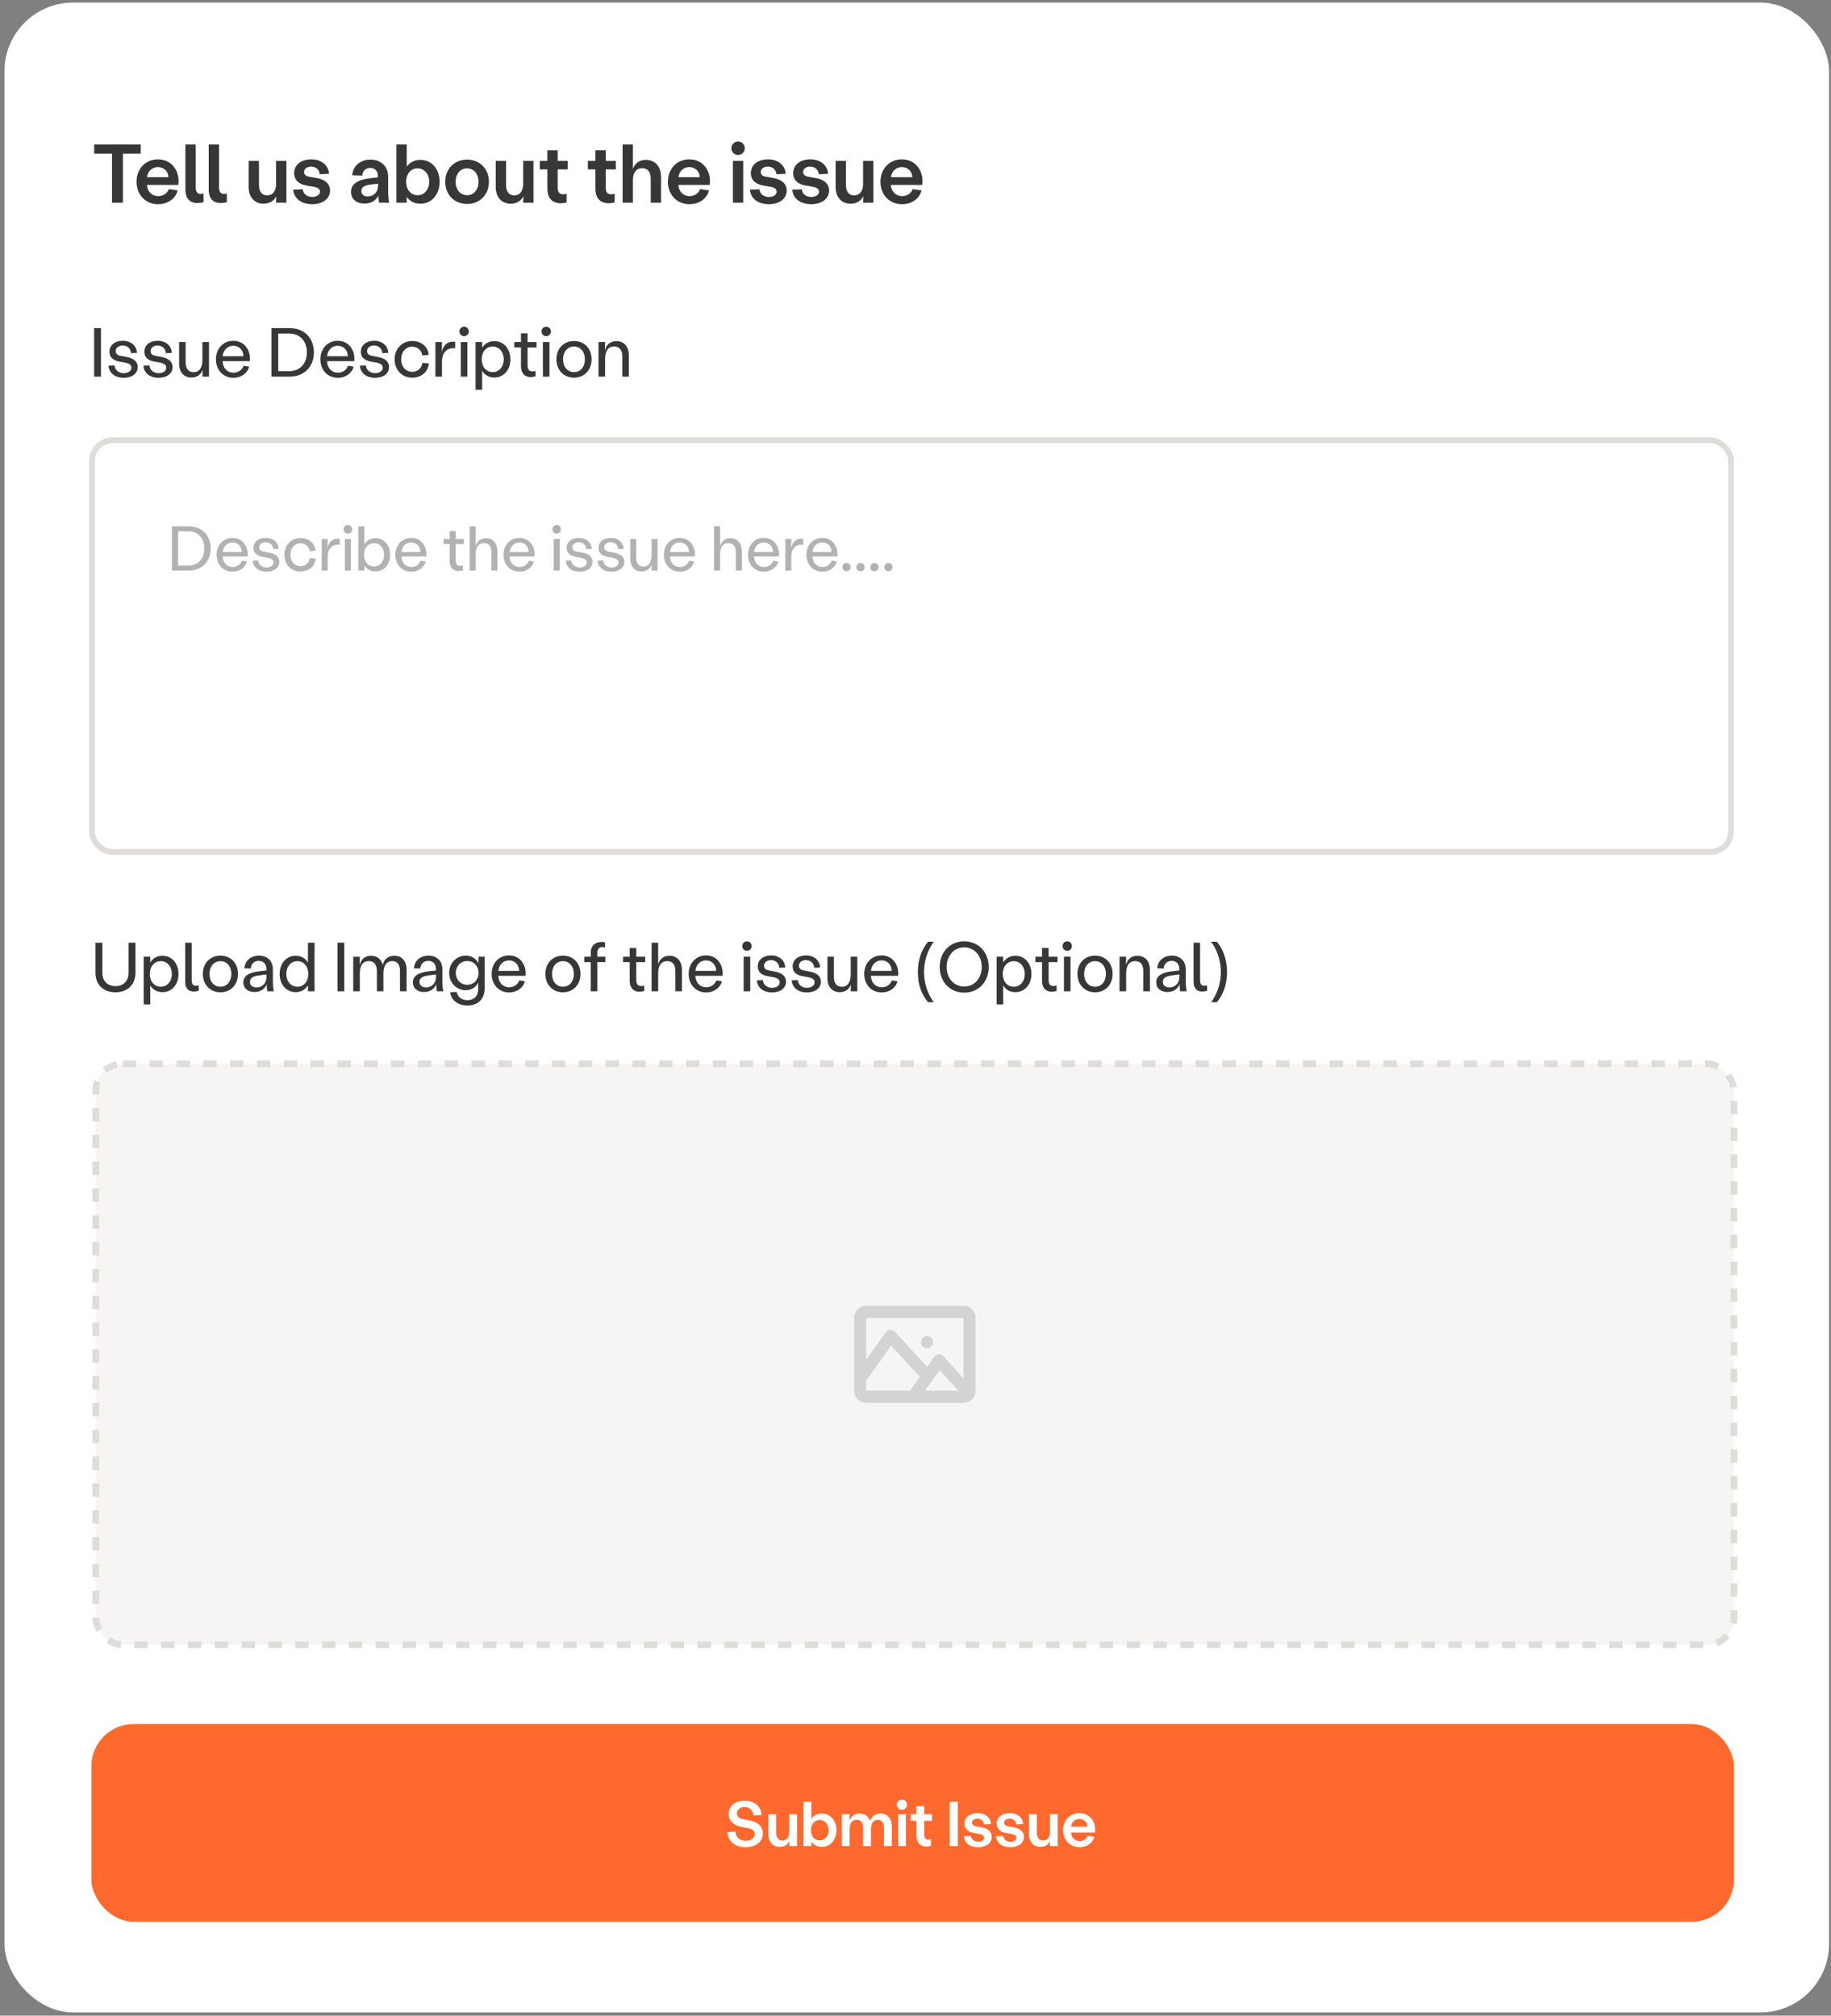
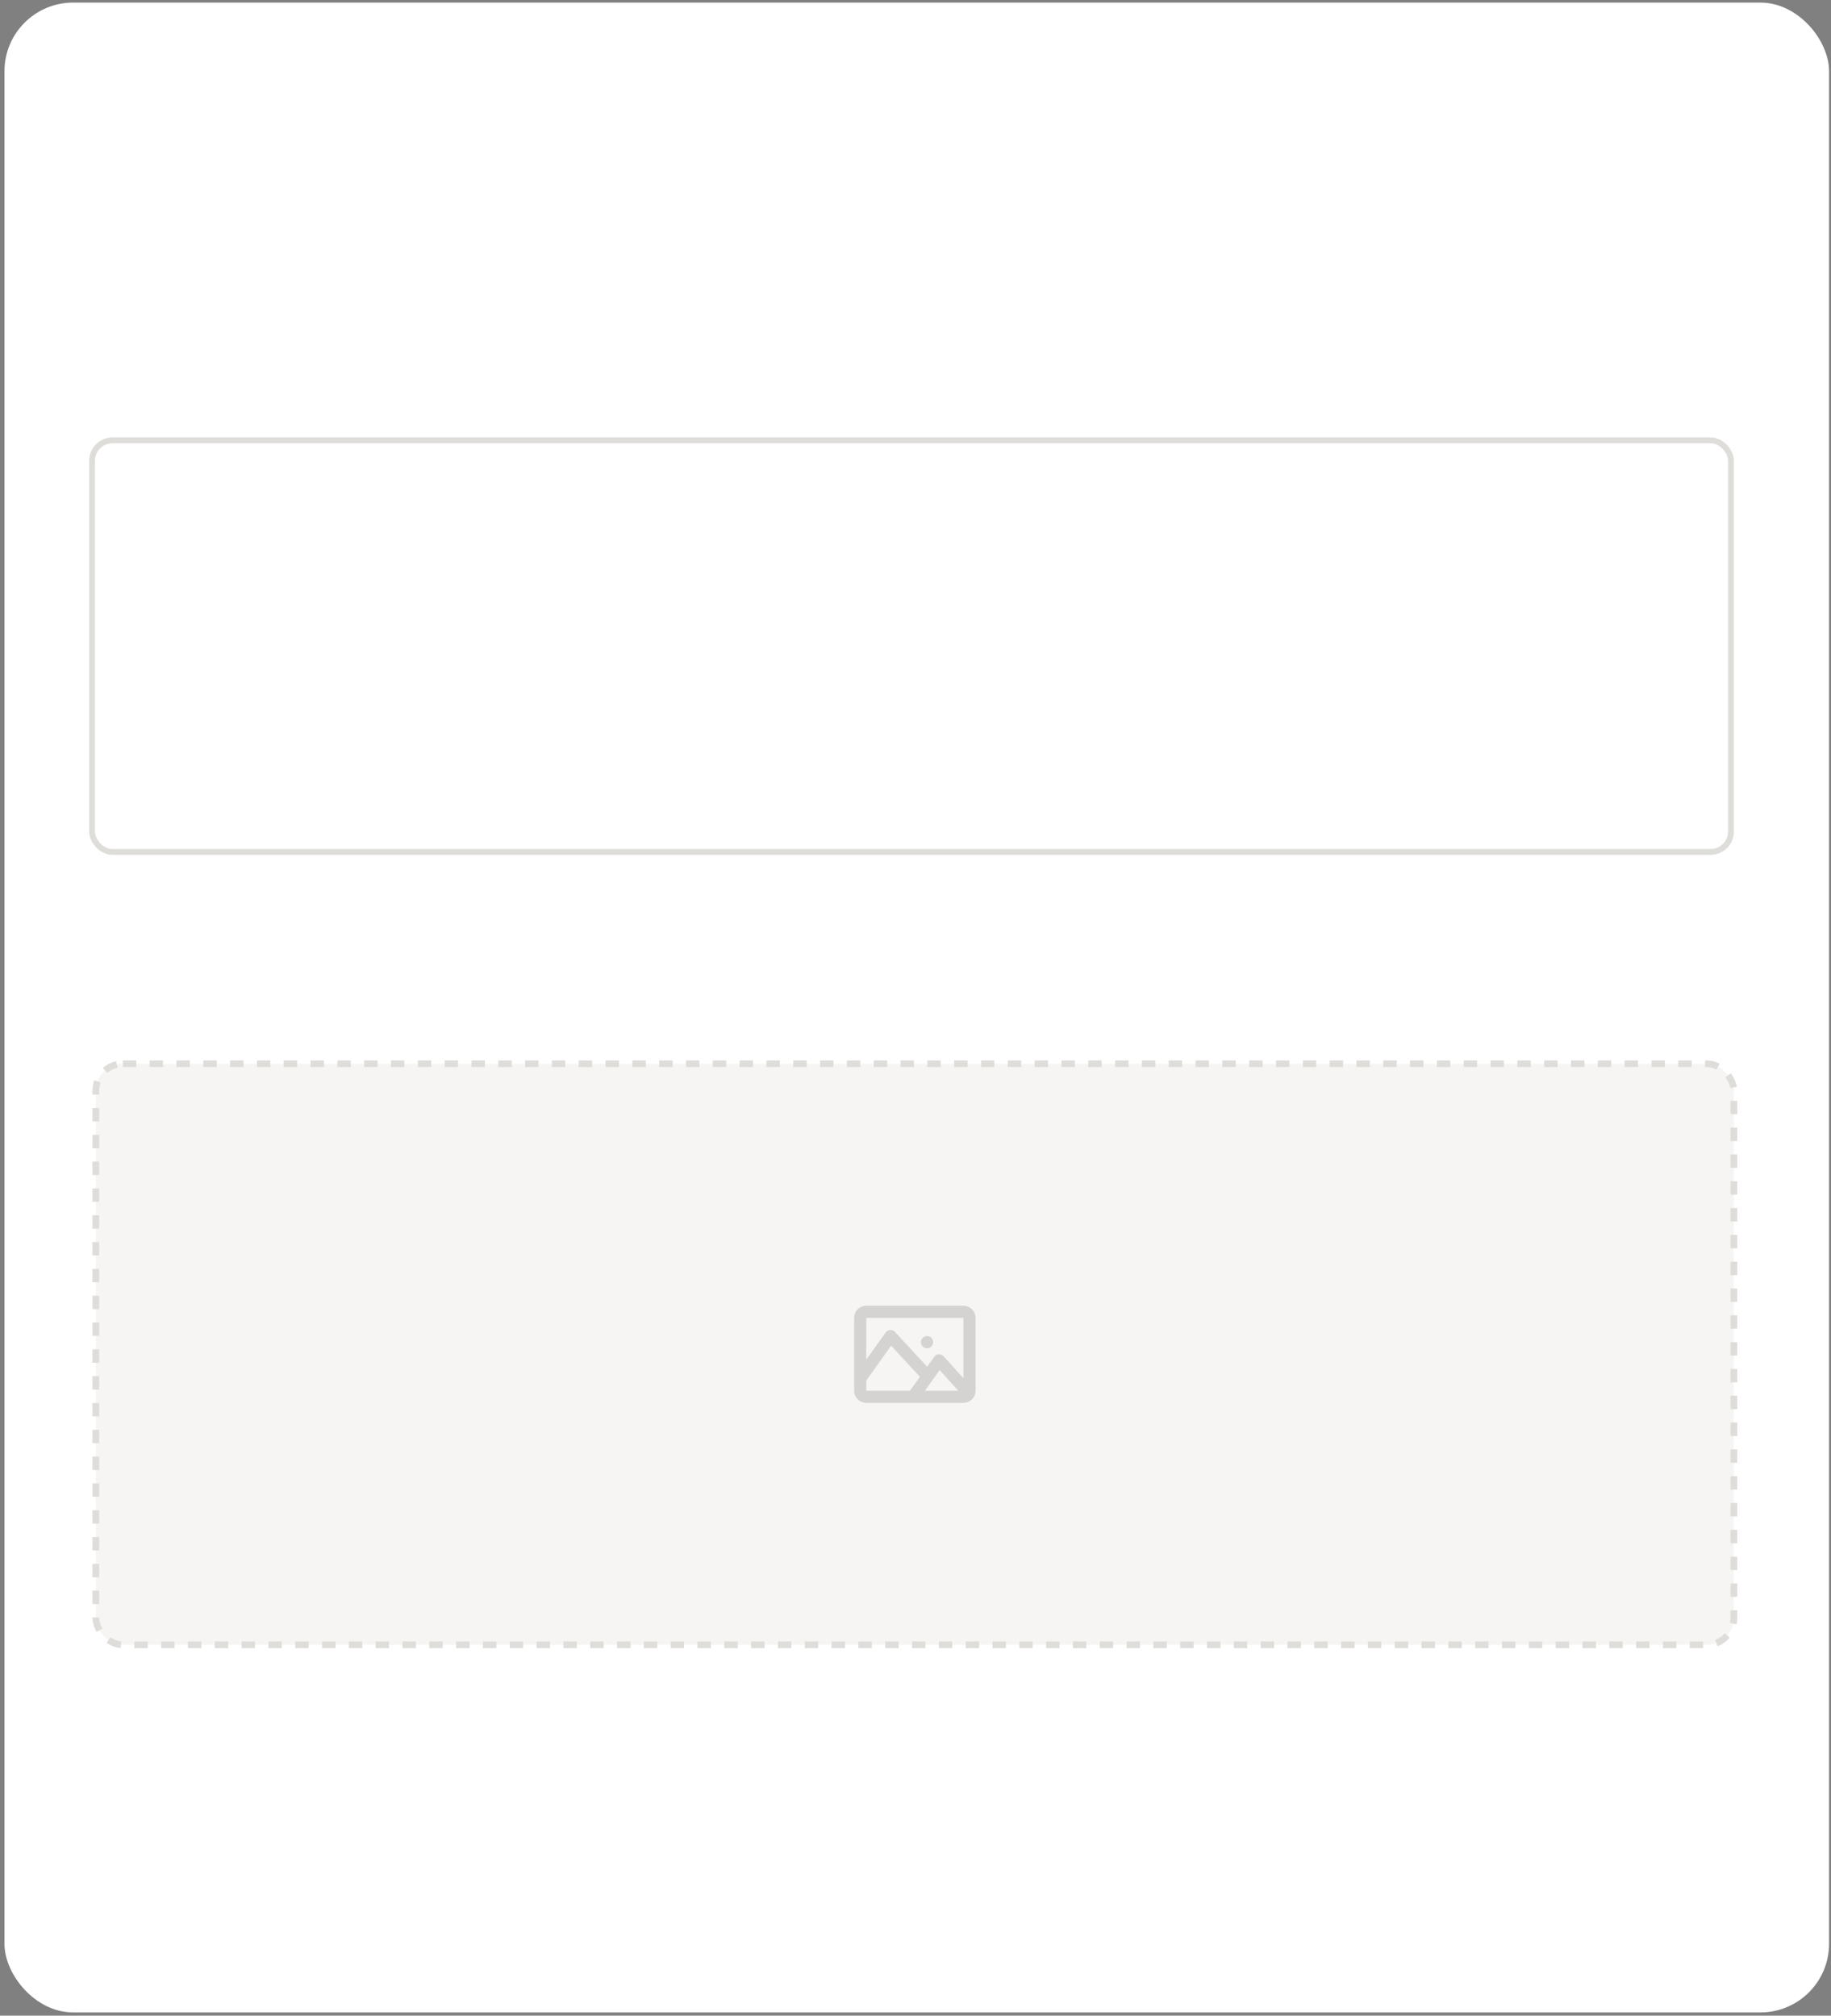
<svg xmlns="http://www.w3.org/2000/svg" width="396" height="436" viewBox="0 0 396 436" fill="none">
  <rect x="0" y="0" width="396" height="436" fill="#808080" stroke="none" />
  <rect x="0.969" y="0.559" width="394.612" height="434.742" rx="14.843" fill="white" />
-   <path d="M24.223 43.848V33.228H20.371V31.248H30.433V33.228H26.581V43.848H24.223ZM34.191 44.172C31.474 44.172 29.529 42.138 29.529 39.312C29.529 36.504 31.474 34.47 34.156 34.47C37.288 34.47 38.962 37.17 38.566 39.996H31.779C31.852 41.4 32.842 42.426 34.209 42.426C35.289 42.426 36.19 41.814 36.495 40.896L38.404 41.184C38.044 42.858 36.388 44.172 34.191 44.172ZM31.797 38.322H36.406C36.406 37.116 35.487 36.144 34.156 36.144C32.913 36.144 31.959 37.026 31.797 38.322ZM44.023 43.74C42.043 44.244 40.099 43.794 40.099 41.022V31.248H42.331V40.572C42.331 41.796 42.943 42.138 44.005 41.85L44.023 43.74ZM49.068 43.74C47.088 44.244 45.144 43.794 45.144 41.022V31.248H47.376V40.572C47.376 41.796 47.988 42.138 49.05 41.85L49.068 43.74ZM56.007 40.032C56.007 41.436 56.655 42.264 57.771 42.264C58.905 42.264 59.589 41.472 59.715 40.086V34.794H61.947V40.662V43.848H59.715L59.751 42.462C59.247 43.47 58.293 44.064 56.997 44.064C55.071 44.064 53.775 42.642 53.775 40.482V34.794H56.007V40.032ZM67.523 44.172C65.183 44.172 63.563 42.948 63.419 41.022L65.489 40.95C65.579 41.958 66.407 42.606 67.523 42.606C68.441 42.606 69.197 42.192 69.197 41.454C69.197 40.86 68.729 40.554 67.793 40.392L66.371 40.14C64.499 39.852 63.617 38.826 63.617 37.458C63.617 35.622 65.165 34.47 67.325 34.47C69.485 34.47 71.051 35.712 71.159 37.602L69.143 37.692C69.089 36.72 68.333 36.036 67.289 36.036C66.443 36.036 65.759 36.486 65.759 37.224C65.759 37.764 66.173 38.088 66.839 38.214L68.243 38.466C70.241 38.772 71.375 39.708 71.375 41.22C71.375 43.02 69.755 44.172 67.523 44.172ZM78.851 44.046C77.141 44.046 75.917 43.074 75.917 41.508C75.917 39.816 77.375 38.862 80.057 38.556L81.731 38.376V38.106C81.731 37.008 81.119 36.324 80.075 36.324C79.121 36.324 78.437 36.918 78.347 37.98L76.187 37.926C76.295 35.928 77.915 34.524 80.147 34.524C82.379 34.524 83.945 36 83.945 38.16V41.166C83.945 42.138 84.035 43.182 84.161 43.848H81.983C81.893 43.452 81.839 43.038 81.839 42.318C81.353 43.362 80.201 44.046 78.851 44.046ZM78.149 41.31C78.149 42.102 78.761 42.498 79.553 42.498C80.795 42.498 81.767 41.544 81.767 40.176V39.726L80.219 39.906C78.905 40.068 78.149 40.428 78.149 41.31ZM85.734 43.848V31.248H87.966V36.036C88.65 35.1 89.658 34.578 90.918 34.578C93.348 34.578 95.076 36.54 95.076 39.33C95.076 42.102 93.348 44.064 90.918 44.064C89.658 44.064 88.65 43.542 87.966 42.606V43.848H85.734ZM87.84 39.33C87.84 41.04 88.866 42.228 90.324 42.228C91.764 42.228 92.826 41.004 92.826 39.33C92.826 37.638 91.764 36.414 90.324 36.414C88.866 36.414 87.84 37.602 87.84 39.33ZM101.025 44.118C98.271 44.118 96.291 42.12 96.291 39.312C96.291 36.522 98.271 34.524 101.025 34.524C103.761 34.524 105.741 36.522 105.741 39.312C105.741 42.12 103.761 44.118 101.025 44.118ZM98.541 39.312C98.541 41.022 99.549 42.228 101.025 42.228C102.483 42.228 103.491 41.022 103.491 39.312C103.491 37.62 102.483 36.414 101.025 36.414C99.549 36.414 98.541 37.62 98.541 39.312ZM109.445 40.032C109.445 41.436 110.093 42.264 111.209 42.264C112.343 42.264 113.027 41.472 113.153 40.086V34.794H115.385V40.662V43.848H113.153L113.189 42.462C112.685 43.47 111.731 44.064 110.435 44.064C108.509 44.064 107.213 42.642 107.213 40.482V34.794H109.445V40.032ZM122.544 43.776C120.564 44.334 118.386 43.776 118.386 40.824V36.648H116.748V34.794H118.386V32.508H120.618V34.794H122.796V36.648H120.618V40.644C120.618 42.084 121.572 42.192 122.526 41.904L122.544 43.776ZM132.933 43.776C130.953 44.334 128.775 43.776 128.775 40.824V36.648H127.137V34.794H128.775V32.508H131.007V34.794H133.185V36.648H131.007V40.644C131.007 42.084 131.961 42.192 132.915 41.904L132.933 43.776ZM134.654 43.848V31.248H136.886V36.54C137.318 35.316 138.308 34.578 139.694 34.578C141.656 34.578 142.97 36.036 142.97 38.268V43.848H140.738V38.61C140.738 37.206 140.072 36.378 138.884 36.378C137.606 36.378 136.886 37.332 136.886 39.006V43.848H134.654ZM149.117 44.172C146.399 44.172 144.455 42.138 144.455 39.312C144.455 36.504 146.399 34.47 149.081 34.47C152.213 34.47 153.887 37.17 153.491 39.996H146.705C146.777 41.4 147.767 42.426 149.135 42.426C150.215 42.426 151.115 41.814 151.421 40.896L153.329 41.184C152.969 42.858 151.313 44.172 149.117 44.172ZM146.723 38.322H151.331C151.331 37.116 150.413 36.144 149.081 36.144C147.839 36.144 146.885 37.026 146.723 38.322ZM158.507 43.848V34.794H160.739V43.848H158.507ZM158.183 32.058C158.183 31.248 158.813 30.618 159.623 30.618C160.451 30.618 161.081 31.248 161.081 32.058C161.081 32.886 160.451 33.516 159.623 33.516C158.813 33.516 158.183 32.886 158.183 32.058ZM166.294 44.172C163.954 44.172 162.334 42.948 162.19 41.022L164.26 40.95C164.35 41.958 165.178 42.606 166.294 42.606C167.212 42.606 167.968 42.192 167.968 41.454C167.968 40.86 167.5 40.554 166.564 40.392L165.142 40.14C163.27 39.852 162.388 38.826 162.388 37.458C162.388 35.622 163.936 34.47 166.096 34.47C168.256 34.47 169.822 35.712 169.93 37.602L167.914 37.692C167.86 36.72 167.104 36.036 166.06 36.036C165.214 36.036 164.53 36.486 164.53 37.224C164.53 37.764 164.944 38.088 165.61 38.214L167.014 38.466C169.012 38.772 170.146 39.708 170.146 41.22C170.146 43.02 168.526 44.172 166.294 44.172ZM175.453 44.172C173.113 44.172 171.493 42.948 171.349 41.022L173.419 40.95C173.509 41.958 174.337 42.606 175.453 42.606C176.371 42.606 177.127 42.192 177.127 41.454C177.127 40.86 176.659 40.554 175.723 40.392L174.301 40.14C172.429 39.852 171.547 38.826 171.547 37.458C171.547 35.622 173.095 34.47 175.255 34.47C177.415 34.47 178.981 35.712 179.089 37.602L177.073 37.692C177.019 36.72 176.263 36.036 175.219 36.036C174.373 36.036 173.689 36.486 173.689 37.224C173.689 37.764 174.103 38.088 174.769 38.214L176.173 38.466C178.171 38.772 179.305 39.708 179.305 41.22C179.305 43.02 177.685 44.172 175.453 44.172ZM182.956 40.032C182.956 41.436 183.604 42.264 184.72 42.264C185.854 42.264 186.538 41.472 186.664 40.086V34.794H188.896V40.662V43.848H186.664L186.7 42.462C186.196 43.47 185.242 44.064 183.946 44.064C182.02 44.064 180.724 42.642 180.724 40.482V34.794H182.956V40.032ZM195.084 44.172C192.366 44.172 190.422 42.138 190.422 39.312C190.422 36.504 192.366 34.47 195.048 34.47C198.18 34.47 199.854 37.17 199.458 39.996H192.672C192.744 41.4 193.734 42.426 195.102 42.426C196.182 42.426 197.082 41.814 197.388 40.896L199.296 41.184C198.936 42.858 197.28 44.172 195.084 44.172ZM192.69 38.322H197.298C197.298 37.116 196.38 36.144 195.048 36.144C193.806 36.144 192.852 37.026 192.69 38.322Z" fill="#373737" />
-   <rect x="19.759" y="372.926" width="355.24" height="42.761" rx="9.134" fill="#FF692D" />
  <path d="M161.225 399.573C158.978 399.573 157.347 398.23 157.334 396.312L159.06 396.202C159.101 397.381 160.005 398.175 161.252 398.175C162.403 398.175 163.211 397.586 163.211 396.723C163.211 396.011 162.732 395.627 161.732 395.421L160.526 395.216C158.663 394.887 157.594 393.859 157.594 392.38C157.594 390.612 159.033 389.489 161.06 389.489C163.116 389.489 164.65 390.777 164.705 392.599L162.951 392.709C162.896 391.612 162.115 390.873 161.047 390.873C160.088 390.873 159.375 391.421 159.375 392.243C159.375 392.928 159.882 393.353 160.69 393.517L161.896 393.736C163.924 394.079 164.979 395.065 164.979 396.6C164.979 398.367 163.444 399.573 161.225 399.573ZM167.865 396.422C167.865 397.49 168.359 398.12 169.208 398.12C170.071 398.12 170.592 397.518 170.688 396.463V392.435H172.387V396.901V399.326H170.688L170.715 398.271C170.331 399.038 169.605 399.491 168.619 399.491C167.153 399.491 166.166 398.408 166.166 396.764V392.435H167.865V396.422ZM173.781 399.326V389.735H175.48V393.38C176 392.667 176.768 392.27 177.727 392.27C179.576 392.27 180.892 393.764 180.892 395.887C180.892 397.997 179.576 399.491 177.727 399.491C176.768 399.491 176 399.093 175.48 398.381V399.326H173.781ZM175.384 395.887C175.384 397.189 176.165 398.093 177.275 398.093C178.371 398.093 179.179 397.161 179.179 395.887C179.179 394.599 178.371 393.668 177.275 393.668C176.165 393.668 175.384 394.572 175.384 395.887ZM182.05 399.326V392.435H183.749L183.707 393.901C184.009 392.887 184.776 392.27 185.886 392.27C186.982 392.27 187.818 392.873 188.174 393.887C188.489 392.873 189.284 392.27 190.421 392.27C191.887 392.27 192.873 393.353 192.873 394.997V399.326H191.175V395.339C191.175 394.27 190.681 393.64 189.832 393.64C188.9 393.64 188.366 394.366 188.366 395.641V399.326H186.667V395.339C186.667 394.27 186.16 393.64 185.269 393.64C184.297 393.64 183.749 394.366 183.749 395.641V399.326H182.05ZM194.212 399.326V392.435H195.911V399.326H194.212ZM193.965 390.352C193.965 389.735 194.445 389.256 195.061 389.256C195.692 389.256 196.171 389.735 196.171 390.352C196.171 390.982 195.692 391.462 195.061 391.462C194.445 391.462 193.965 390.982 193.965 390.352ZM201.358 399.271C199.851 399.696 198.193 399.271 198.193 397.024V393.846H196.946V392.435H198.193V390.695H199.892V392.435H201.55V393.846H199.892V396.887C199.892 397.983 200.618 398.066 201.345 397.846L201.358 399.271ZM205.375 399.326V389.735H207.142V399.326H205.375ZM211.552 399.573C209.771 399.573 208.538 398.641 208.428 397.175L210.004 397.12C210.073 397.888 210.703 398.381 211.552 398.381C212.251 398.381 212.826 398.066 212.826 397.504C212.826 397.052 212.47 396.819 211.758 396.696L210.675 396.504C209.25 396.285 208.579 395.504 208.579 394.462C208.579 393.065 209.757 392.188 211.402 392.188C213.046 392.188 214.238 393.133 214.32 394.572L212.785 394.64C212.744 393.901 212.169 393.38 211.374 393.38C210.73 393.38 210.21 393.722 210.21 394.284C210.21 394.695 210.525 394.942 211.032 395.038L212.1 395.23C213.621 395.462 214.484 396.175 214.484 397.326C214.484 398.696 213.251 399.573 211.552 399.573ZM218.523 399.573C216.742 399.573 215.509 398.641 215.399 397.175L216.975 397.12C217.043 397.888 217.674 398.381 218.523 398.381C219.222 398.381 219.797 398.066 219.797 397.504C219.797 397.052 219.441 396.819 218.729 396.696L217.646 396.504C216.221 396.285 215.55 395.504 215.55 394.462C215.55 393.065 216.728 392.188 218.372 392.188C220.017 392.188 221.209 393.133 221.291 394.572L219.756 394.64C219.715 393.901 219.14 393.38 218.345 393.38C217.701 393.38 217.18 393.722 217.18 394.284C217.18 394.695 217.496 394.942 218.003 395.038L219.071 395.23C220.592 395.462 221.455 396.175 221.455 397.326C221.455 398.696 220.222 399.573 218.523 399.573ZM224.235 396.422C224.235 397.49 224.728 398.12 225.578 398.12C226.441 398.12 226.961 397.518 227.057 396.463V392.435H228.756V396.901V399.326H227.057L227.085 398.271C226.701 399.038 225.975 399.491 224.988 399.491C223.522 399.491 222.536 398.408 222.536 396.764V392.435H224.235V396.422ZM233.466 399.573C231.397 399.573 229.917 398.025 229.917 395.874C229.917 393.736 231.397 392.188 233.439 392.188C235.823 392.188 237.097 394.243 236.795 396.394H231.63C231.685 397.463 232.438 398.244 233.48 398.244C234.302 398.244 234.987 397.778 235.22 397.079L236.672 397.298C236.398 398.573 235.138 399.573 233.466 399.573ZM231.644 395.12H235.151C235.151 394.202 234.453 393.462 233.439 393.462C232.493 393.462 231.767 394.133 231.644 395.12Z" fill="white" />
  <rect x="19.91" y="95.248" width="354.459" height="89.033" rx="4.419" stroke="#DFDDD9" stroke-width="1.262" />
-   <path d="M37.181 123.43V113.839H40.743C43.634 113.839 45.566 115.757 45.566 118.634C45.566 121.512 43.634 123.43 40.743 123.43H37.181ZM38.523 122.347H40.715C42.798 122.347 44.182 120.868 44.182 118.634C44.182 116.401 42.798 114.921 40.715 114.921H38.523V122.347ZM50.285 123.663C48.285 123.663 46.846 122.128 46.846 120.004C46.846 117.894 48.285 116.346 50.271 116.346C52.628 116.346 53.779 118.47 53.532 120.374H48.161C48.202 121.703 49.079 122.649 50.299 122.649C51.244 122.649 52.039 122.101 52.299 121.279L53.409 121.457C53.107 122.717 51.874 123.663 50.285 123.663ZM48.175 119.402H52.272C52.272 118.237 51.463 117.333 50.271 117.333C49.134 117.333 48.285 118.182 48.175 119.402ZM57.659 123.663C55.947 123.663 54.755 122.731 54.645 121.265L55.851 121.224C55.933 122.155 56.659 122.745 57.659 122.745C58.468 122.745 59.166 122.375 59.166 121.662C59.166 121.128 58.755 120.826 57.947 120.662L56.783 120.443C55.454 120.224 54.837 119.511 54.837 118.511C54.837 117.182 55.947 116.346 57.468 116.346C59.057 116.346 60.194 117.305 60.263 118.73L59.098 118.799C59.043 117.908 58.372 117.278 57.454 117.278C56.687 117.278 56.07 117.703 56.07 118.388C56.07 118.895 56.413 119.21 57.029 119.319L58.194 119.539C59.632 119.799 60.413 120.457 60.413 121.539C60.413 122.854 59.235 123.663 57.659 123.663ZM65.004 123.635C62.976 123.635 61.51 122.114 61.51 120.004C61.51 117.922 62.99 116.387 65.004 116.387C66.744 116.387 68.142 117.511 68.251 119.128L66.977 119.237C66.868 118.237 66.032 117.511 64.99 117.511C63.73 117.511 62.812 118.566 62.812 120.004C62.812 121.621 63.853 122.484 64.99 122.484C65.977 122.484 66.868 121.827 66.991 120.717L68.265 120.813C68.169 122.484 66.772 123.635 65.004 123.635ZM69.571 123.43V116.593H70.873L70.831 118.634C71.119 116.949 72.297 116.346 73.476 116.565V117.84C72.037 117.648 70.873 118.497 70.873 120.484V123.43H69.571ZM74.588 123.43V116.593H75.89V123.43H74.588ZM74.314 114.497C74.314 113.976 74.712 113.565 75.246 113.565C75.767 113.565 76.164 113.976 76.164 114.497C76.164 115.031 75.767 115.428 75.246 115.428C74.712 115.428 74.314 115.031 74.314 114.497ZM77.505 123.43V113.839H78.807V117.744C79.314 116.894 80.163 116.415 81.218 116.415C83.054 116.415 84.383 117.908 84.383 120.018C84.383 122.114 83.054 123.608 81.218 123.608C80.163 123.608 79.314 123.128 78.807 122.279V123.43H77.505ZM78.725 120.018C78.725 121.512 79.615 122.539 80.889 122.539C82.15 122.539 83.068 121.484 83.068 120.018C83.068 118.552 82.15 117.483 80.889 117.483C79.615 117.483 78.725 118.511 78.725 120.018ZM88.939 123.663C86.939 123.663 85.501 122.128 85.501 120.004C85.501 117.894 86.939 116.346 88.926 116.346C91.282 116.346 92.433 118.47 92.187 120.374H86.816C86.857 121.703 87.734 122.649 88.953 122.649C89.899 122.649 90.693 122.101 90.954 121.279L92.063 121.457C91.762 122.717 90.529 123.663 88.939 123.663ZM86.83 119.402H90.926C90.926 118.237 90.118 117.333 88.926 117.333C87.789 117.333 86.939 118.182 86.83 119.402ZM100.139 123.361C98.81 123.786 97.248 123.43 97.248 121.32V117.675H95.933V116.593H97.248V114.88H98.55V116.593H100.317V117.675H98.55V121.224C98.55 122.43 99.358 122.553 100.112 122.279L100.139 123.361ZM101.576 123.43V113.839H102.877V118.114C103.192 117.045 103.96 116.415 105.11 116.415C106.618 116.415 107.577 117.497 107.577 119.223V123.43H106.275V119.415C106.275 118.168 105.7 117.47 104.672 117.47C103.507 117.47 102.877 118.333 102.877 119.895V123.43H101.576ZM112.341 123.663C110.341 123.663 108.902 122.128 108.902 120.004C108.902 117.894 110.341 116.346 112.327 116.346C114.684 116.346 115.835 118.47 115.588 120.374H110.217C110.258 121.703 111.135 122.649 112.355 122.649C113.3 122.649 114.095 122.101 114.355 121.279L115.465 121.457C115.163 122.717 113.93 123.663 112.341 123.663ZM110.231 119.402H114.328C114.328 118.237 113.519 117.333 112.327 117.333C111.19 117.333 110.341 118.182 110.231 119.402ZM119.759 123.43V116.593H121.061V123.43H119.759ZM119.485 114.497C119.485 113.976 119.882 113.565 120.417 113.565C120.937 113.565 121.335 113.976 121.335 114.497C121.335 115.031 120.937 115.428 120.417 115.428C119.882 115.428 119.485 115.031 119.485 114.497ZM125.375 123.663C123.663 123.663 122.471 122.731 122.361 121.265L123.567 121.224C123.649 122.155 124.375 122.745 125.375 122.745C126.184 122.745 126.882 122.375 126.882 121.662C126.882 121.128 126.471 120.826 125.663 120.662L124.498 120.443C123.169 120.224 122.553 119.511 122.553 118.511C122.553 117.182 123.663 116.346 125.183 116.346C126.773 116.346 127.91 117.305 127.978 118.73L126.814 118.799C126.759 117.908 126.088 117.278 125.17 117.278C124.402 117.278 123.786 117.703 123.786 118.388C123.786 118.895 124.128 119.21 124.745 119.319L125.91 119.539C127.348 119.799 128.129 120.457 128.129 121.539C128.129 122.854 126.951 123.663 125.375 123.663ZM132.266 123.663C130.553 123.663 129.361 122.731 129.252 121.265L130.457 121.224C130.539 122.155 131.266 122.745 132.266 122.745C133.074 122.745 133.773 122.375 133.773 121.662C133.773 121.128 133.362 120.826 132.554 120.662L131.389 120.443C130.06 120.224 129.443 119.511 129.443 118.511C129.443 117.182 130.553 116.346 132.074 116.346C133.663 116.346 134.801 117.305 134.869 118.73L133.704 118.799C133.65 117.908 132.978 117.278 132.06 117.278C131.293 117.278 130.676 117.703 130.676 118.388C130.676 118.895 131.019 119.21 131.636 119.319L132.8 119.539C134.239 119.799 135.02 120.457 135.02 121.539C135.02 122.854 133.841 123.663 132.266 123.663ZM137.596 120.607C137.596 121.854 138.158 122.553 139.158 122.553C140.282 122.553 140.912 121.69 140.912 120.128V116.593H142.214V120.964V123.43H140.912L140.953 122.101C140.597 123.06 139.83 123.608 138.72 123.608C137.254 123.608 136.309 122.553 136.309 120.854V116.593H137.596V120.607ZM147.022 123.663C145.021 123.663 143.583 122.128 143.583 120.004C143.583 117.894 145.021 116.346 147.008 116.346C149.365 116.346 150.515 118.47 150.269 120.374H144.898C144.939 121.703 145.816 122.649 147.035 122.649C147.981 122.649 148.775 122.101 149.036 121.279L150.146 121.457C149.844 122.717 148.611 123.663 147.022 123.663ZM144.912 119.402H149.008C149.008 118.237 148.2 117.333 147.008 117.333C145.871 117.333 145.021 118.182 144.912 119.402ZM154.44 123.43V113.839H155.741V118.114C156.056 117.045 156.824 116.415 157.975 116.415C159.482 116.415 160.441 117.497 160.441 119.223V123.43H159.139V119.415C159.139 118.168 158.564 117.47 157.536 117.47C156.371 117.47 155.741 118.333 155.741 119.895V123.43H154.44ZM165.205 123.663C163.205 123.663 161.766 122.128 161.766 120.004C161.766 117.894 163.205 116.346 165.191 116.346C167.548 116.346 168.699 118.47 168.452 120.374H163.081C163.122 121.703 163.999 122.649 165.219 122.649C166.164 122.649 166.959 122.101 167.219 121.279L168.329 121.457C168.027 122.717 166.794 123.663 165.205 123.663ZM163.095 119.402H167.192C167.192 118.237 166.383 117.333 165.191 117.333C164.054 117.333 163.205 118.182 163.095 119.402ZM169.84 123.43V116.593H171.142L171.1 118.634C171.388 116.949 172.566 116.346 173.745 116.565V117.84C172.306 117.648 171.142 118.497 171.142 120.484V123.43H169.84ZM177.849 123.663C175.849 123.663 174.41 122.128 174.41 120.004C174.41 117.894 175.849 116.346 177.835 116.346C180.192 116.346 181.343 118.47 181.096 120.374H175.725C175.766 121.703 176.643 122.649 177.863 122.649C178.808 122.649 179.603 122.101 179.863 121.279L180.973 121.457C180.671 122.717 179.438 123.663 177.849 123.663ZM175.739 119.402H179.836C179.836 118.237 179.027 117.333 177.835 117.333C176.698 117.333 175.849 118.182 175.739 119.402ZM183.075 123.567C182.568 123.567 182.185 123.183 182.185 122.676C182.185 122.183 182.568 121.786 183.075 121.786C183.582 121.786 183.966 122.183 183.966 122.676C183.966 123.183 183.582 123.567 183.075 123.567ZM186.099 123.567C185.592 123.567 185.209 123.183 185.209 122.676C185.209 122.183 185.592 121.786 186.099 121.786C186.606 121.786 186.99 122.183 186.99 122.676C186.99 123.183 186.606 123.567 186.099 123.567ZM189.123 123.567C188.616 123.567 188.232 123.183 188.232 122.676C188.232 122.183 188.616 121.786 189.123 121.786C189.63 121.786 190.014 122.183 190.014 122.676C190.014 123.183 189.63 123.567 189.123 123.567ZM192.147 123.567C191.64 123.567 191.256 123.183 191.256 122.676C191.256 122.183 191.64 121.786 192.147 121.786C192.654 121.786 193.037 122.183 193.037 122.676C193.037 123.183 192.654 123.567 192.147 123.567Z" fill="#373737" fill-opacity="0.38" />
-   <path d="M20.358 81.469V70.969H21.828V81.469H20.358ZM26.766 81.724C24.891 81.724 23.586 80.704 23.466 79.099L24.786 79.054C24.876 80.074 25.671 80.719 26.766 80.719C27.651 80.719 28.416 80.314 28.416 79.534C28.416 78.949 27.966 78.619 27.081 78.439L25.806 78.199C24.351 77.959 23.676 77.179 23.676 76.084C23.676 74.629 24.891 73.714 26.556 73.714C28.296 73.714 29.541 74.764 29.616 76.324L28.341 76.399C28.281 75.424 27.546 74.734 26.541 74.734C25.701 74.734 25.026 75.199 25.026 75.949C25.026 76.504 25.401 76.849 26.076 76.969L27.351 77.209C28.926 77.494 29.781 78.214 29.781 79.399C29.781 80.839 28.491 81.724 26.766 81.724ZM34.31 81.724C32.435 81.724 31.13 80.704 31.01 79.099L32.33 79.054C32.42 80.074 33.215 80.719 34.31 80.719C35.195 80.719 35.96 80.314 35.96 79.534C35.96 78.949 35.51 78.619 34.625 78.439L33.35 78.199C31.895 77.959 31.22 77.179 31.22 76.084C31.22 74.629 32.435 73.714 34.1 73.714C35.84 73.714 37.085 74.764 37.16 76.324L35.885 76.399C35.825 75.424 35.09 74.734 34.085 74.734C33.245 74.734 32.57 75.199 32.57 75.949C32.57 76.504 32.945 76.849 33.62 76.969L34.895 77.209C36.47 77.494 37.325 78.214 37.325 79.399C37.325 80.839 36.035 81.724 34.31 81.724ZM40.146 78.379C40.146 79.744 40.761 80.509 41.856 80.509C43.086 80.509 43.776 79.564 43.776 77.854V73.984H45.201V78.769V81.469H43.776L43.821 80.014C43.431 81.064 42.591 81.664 41.376 81.664C39.771 81.664 38.736 80.509 38.736 78.649V73.984H40.146V78.379ZM50.465 81.724C48.275 81.724 46.7 80.044 46.7 77.719C46.7 75.409 48.275 73.714 50.45 73.714C53.03 73.714 54.29 76.039 54.02 78.124H48.14C48.185 79.579 49.145 80.614 50.48 80.614C51.515 80.614 52.385 80.014 52.67 79.114L53.885 79.309C53.555 80.689 52.205 81.724 50.465 81.724ZM48.155 77.059H52.64C52.64 75.784 51.755 74.794 50.45 74.794C49.205 74.794 48.275 75.724 48.155 77.059ZM58.706 81.469V70.969H62.606C65.771 70.969 67.886 73.069 67.886 76.219C67.886 79.369 65.771 81.469 62.606 81.469H58.706ZM60.176 80.284H62.576C64.856 80.284 66.371 78.664 66.371 76.219C66.371 73.774 64.856 72.154 62.576 72.154H60.176V80.284ZM73.053 81.724C70.863 81.724 69.288 80.044 69.288 77.719C69.288 75.409 70.863 73.714 73.038 73.714C75.618 73.714 76.878 76.039 76.608 78.124H70.728C70.773 79.579 71.733 80.614 73.068 80.614C74.103 80.614 74.973 80.014 75.258 79.114L76.473 79.309C76.143 80.689 74.793 81.724 73.053 81.724ZM70.743 77.059H75.228C75.228 75.784 74.343 74.794 73.038 74.794C71.793 74.794 70.863 75.724 70.743 77.059ZM81.126 81.724C79.251 81.724 77.947 80.704 77.826 79.099L79.147 79.054C79.237 80.074 80.031 80.719 81.126 80.719C82.011 80.719 82.776 80.314 82.776 79.534C82.776 78.949 82.326 78.619 81.442 78.439L80.166 78.199C78.712 77.959 78.037 77.179 78.037 76.084C78.037 74.629 79.251 73.714 80.916 73.714C82.656 73.714 83.901 74.764 83.977 76.324L82.701 76.399C82.641 75.424 81.906 74.734 80.901 74.734C80.061 74.734 79.386 75.199 79.386 75.949C79.386 76.504 79.761 76.849 80.436 76.969L81.712 77.209C83.287 77.494 84.141 78.214 84.141 79.399C84.141 80.839 82.852 81.724 81.126 81.724ZM89.168 81.694C86.948 81.694 85.343 80.029 85.343 77.719C85.343 75.439 86.963 73.759 89.168 73.759C91.073 73.759 92.603 74.989 92.722 76.759L91.328 76.879C91.207 75.784 90.293 74.989 89.153 74.989C87.772 74.989 86.767 76.144 86.767 77.719C86.767 79.489 87.907 80.434 89.153 80.434C90.233 80.434 91.207 79.714 91.343 78.499L92.737 78.604C92.632 80.434 91.103 81.694 89.168 81.694ZM94.167 81.469V73.984H95.592L95.547 76.219C95.862 74.374 97.152 73.714 98.442 73.954V75.349C96.867 75.139 95.592 76.069 95.592 78.244V81.469H94.167ZM99.66 81.469V73.984H101.085V81.469H99.66ZM99.36 71.689C99.36 71.119 99.795 70.669 100.38 70.669C100.95 70.669 101.385 71.119 101.385 71.689C101.385 72.274 100.95 72.709 100.38 72.709C99.795 72.709 99.36 72.274 99.36 71.689ZM102.854 84.319V73.984H104.279V75.244C104.834 74.314 105.764 73.789 106.919 73.789C108.929 73.789 110.384 75.424 110.384 77.734C110.384 80.029 108.929 81.664 106.919 81.664C105.764 81.664 104.834 81.139 104.279 80.209V84.319H102.854ZM104.189 77.734C104.189 79.369 105.164 80.494 106.559 80.494C107.939 80.494 108.944 79.339 108.944 77.734C108.944 76.129 107.939 74.959 106.559 74.959C105.164 74.959 104.189 76.084 104.189 77.734ZM115.841 81.394C114.386 81.859 112.676 81.469 112.676 79.159V75.169H111.236V73.984H112.676V72.109H114.101V73.984H116.036V75.169H114.101V79.054C114.101 80.374 114.986 80.509 115.811 80.209L115.841 81.394ZM117.414 81.469V73.984H118.839V81.469H117.414ZM117.114 71.689C117.114 71.119 117.549 70.669 118.134 70.669C118.704 70.669 119.139 71.119 119.139 71.689C119.139 72.274 118.704 72.709 118.134 72.709C117.549 72.709 117.114 72.274 117.114 71.689ZM124.148 81.694C121.928 81.694 120.338 80.044 120.338 77.719C120.338 75.394 121.928 73.759 124.148 73.759C126.368 73.759 127.943 75.394 127.943 77.719C127.943 80.044 126.368 81.694 124.148 81.694ZM121.778 77.719C121.778 79.354 122.738 80.494 124.148 80.494C125.543 80.494 126.503 79.354 126.503 77.719C126.503 76.099 125.543 74.959 124.148 74.959C122.738 74.959 121.778 76.099 121.778 77.719ZM129.441 81.469V73.984H130.866L130.821 75.814C131.136 74.539 131.991 73.789 133.311 73.789C134.961 73.789 136.011 74.974 136.011 76.864V81.469H134.586V77.074C134.586 75.709 133.956 74.944 132.831 74.944C131.556 74.944 130.866 75.889 130.866 77.599V81.469H129.441Z" fill="#373737" />
-   <path d="M24.964 214.641C22.354 214.641 20.644 212.976 20.644 210.426V203.916H22.144V210.396C22.144 212.196 23.224 213.306 24.964 213.306C26.719 213.306 27.799 212.196 27.799 210.396V203.916H29.299V210.426C29.299 212.976 27.589 214.641 24.964 214.641ZM31.074 217.266V206.931H32.499V208.191C33.054 207.261 33.984 206.736 35.139 206.736C37.149 206.736 38.604 208.371 38.604 210.681C38.604 212.976 37.149 214.611 35.139 214.611C33.984 214.611 33.054 214.086 32.499 213.156V217.266H31.074ZM32.409 210.681C32.409 212.316 33.384 213.441 34.779 213.441C36.159 213.441 37.164 212.286 37.164 210.681C37.164 209.076 36.159 207.906 34.779 207.906C33.384 207.906 32.409 209.031 32.409 210.681ZM42.992 214.311C41.582 214.716 40.052 214.476 40.052 212.331V203.916H41.462V212.061C41.462 213.156 42.062 213.411 42.962 213.126L42.992 214.311ZM47.68 214.641C45.46 214.641 43.87 212.991 43.87 210.666C43.87 208.341 45.46 206.706 47.68 206.706C49.9 206.706 51.475 208.341 51.475 210.666C51.475 212.991 49.9 214.641 47.68 214.641ZM45.31 210.666C45.31 212.301 46.27 213.441 47.68 213.441C49.075 213.441 50.035 212.301 50.035 210.666C50.035 209.046 49.075 207.906 47.68 207.906C46.27 207.906 45.31 209.046 45.31 210.666ZM55.058 214.581C53.648 214.581 52.628 213.801 52.628 212.496C52.628 211.101 53.828 210.351 56.093 210.096L57.623 209.931V209.631C57.623 208.536 57.008 207.846 55.958 207.846C54.998 207.846 54.323 208.461 54.233 209.496L52.853 209.451C52.973 207.816 54.233 206.706 56.003 206.706C57.803 206.706 59.018 207.876 59.018 209.676V212.271C59.018 213.081 59.108 213.891 59.213 214.416H57.833C57.743 214.071 57.683 213.651 57.683 212.871C57.338 213.906 56.318 214.581 55.058 214.581ZM54.053 212.376C54.053 213.201 54.683 213.591 55.493 213.591C56.693 213.591 57.638 212.676 57.638 211.356V210.786L56.198 210.966C54.803 211.131 54.053 211.506 54.053 212.376ZM63.947 214.611C61.937 214.611 60.482 212.976 60.482 210.666C60.482 208.371 61.937 206.736 63.947 206.736C65.117 206.736 66.047 207.276 66.602 208.206V203.916H68.027V212.811V214.416H66.602V213.126C66.047 214.071 65.117 214.611 63.947 214.611ZM61.922 210.666C61.922 212.271 62.927 213.441 64.307 213.441C65.702 213.441 66.677 212.316 66.677 210.666C66.677 209.031 65.702 207.906 64.307 207.906C62.927 207.906 61.922 209.061 61.922 210.666ZM72.988 214.416V203.916H74.458V214.416H72.988ZM76.396 214.416V206.931H77.821L77.776 208.791C78.076 207.501 78.931 206.736 80.266 206.736C81.541 206.736 82.456 207.471 82.786 208.701C83.101 207.456 83.986 206.736 85.306 206.736C86.911 206.736 87.931 207.891 87.931 209.736V214.416H86.506V210.021C86.506 208.656 85.906 207.891 84.826 207.891C83.611 207.891 82.921 208.836 82.921 210.546V214.416H81.511V210.021C81.511 208.656 80.881 207.891 79.771 207.891C78.511 207.891 77.821 208.836 77.821 210.546V214.416H76.396ZM91.723 214.581C90.313 214.581 89.293 213.801 89.293 212.496C89.293 211.101 90.493 210.351 92.758 210.096L94.288 209.931V209.631C94.288 208.536 93.673 207.846 92.623 207.846C91.663 207.846 90.988 208.461 90.898 209.496L89.518 209.451C89.638 207.816 90.898 206.706 92.668 206.706C94.468 206.706 95.683 207.876 95.683 209.676V212.271C95.683 213.081 95.773 213.891 95.878 214.416H94.498C94.408 214.071 94.348 213.651 94.348 212.871C94.003 213.906 92.983 214.581 91.723 214.581ZM90.718 212.376C90.718 213.201 91.348 213.591 92.158 213.591C93.358 213.591 94.303 212.676 94.303 211.356V210.786L92.863 210.966C91.468 211.131 90.718 211.506 90.718 212.376ZM101.107 217.491C99.007 217.491 97.537 216.336 97.387 214.626L98.782 214.566C98.932 215.631 99.847 216.351 101.107 216.351C102.502 216.351 103.417 215.451 103.417 213.981V212.541C102.997 213.486 101.962 214.191 100.747 214.191C98.737 214.191 97.147 212.601 97.147 210.441C97.147 208.341 98.707 206.706 100.747 206.706C101.962 206.706 103.057 207.381 103.477 208.401V206.931H104.827V213.756C104.827 216.096 103.387 217.491 101.107 217.491ZM98.572 210.441C98.572 211.896 99.652 213.021 101.047 213.021C102.427 213.021 103.507 211.941 103.507 210.441C103.507 209.001 102.487 207.876 101.047 207.876C99.652 207.876 98.572 209.001 98.572 210.441ZM110.096 214.671C107.906 214.671 106.331 212.991 106.331 210.666C106.331 208.356 107.906 206.661 110.081 206.661C112.661 206.661 113.921 208.986 113.651 211.071H107.771C107.816 212.526 108.776 213.561 110.111 213.561C111.146 213.561 112.016 212.961 112.301 212.061L113.516 212.256C113.186 213.636 111.836 214.671 110.096 214.671ZM107.786 210.006H112.271C112.271 208.731 111.386 207.741 110.081 207.741C108.836 207.741 107.906 208.671 107.786 210.006ZM121.758 214.641C119.538 214.641 117.948 212.991 117.948 210.666C117.948 208.341 119.538 206.706 121.758 206.706C123.978 206.706 125.553 208.341 125.553 210.666C125.553 212.991 123.978 214.641 121.758 214.641ZM119.388 210.666C119.388 212.301 120.348 213.441 121.758 213.441C123.153 213.441 124.113 212.301 124.113 210.666C124.113 209.046 123.153 207.906 121.758 207.906C120.348 207.906 119.388 209.046 119.388 210.666ZM127.761 206.076C127.761 204.096 129.426 203.526 130.866 203.826V204.966C130.041 204.711 129.186 204.891 129.186 206.076V206.931H130.926V208.116H129.186V214.416H127.761V208.116H126.366V206.931H127.761V206.076ZM139.35 214.341C137.895 214.806 136.185 214.416 136.185 212.106V208.116H134.745V206.931H136.185V205.056H137.61V206.931H139.545V208.116H137.61V212.001C137.61 213.321 138.495 213.456 139.32 213.156L139.35 214.341ZM140.923 214.416V203.916H142.348V208.596C142.693 207.426 143.533 206.736 144.793 206.736C146.443 206.736 147.493 207.921 147.493 209.811V214.416H146.068V210.021C146.068 208.656 145.438 207.891 144.313 207.891C143.038 207.891 142.348 208.836 142.348 210.546V214.416H140.923ZM152.709 214.671C150.519 214.671 148.944 212.991 148.944 210.666C148.944 208.356 150.519 206.661 152.694 206.661C155.274 206.661 156.534 208.986 156.264 211.071H150.384C150.429 212.526 151.389 213.561 152.724 213.561C153.759 213.561 154.629 212.961 154.914 212.061L156.129 212.256C155.799 213.636 154.449 214.671 152.709 214.671ZM150.399 210.006H154.884C154.884 208.731 153.999 207.741 152.694 207.741C151.449 207.741 150.519 208.671 150.399 210.006ZM160.83 214.416V206.931H162.255V214.416H160.83ZM160.53 204.636C160.53 204.066 160.965 203.616 161.55 203.616C162.12 203.616 162.555 204.066 162.555 204.636C162.555 205.221 162.12 205.656 161.55 205.656C160.965 205.656 160.53 205.221 160.53 204.636ZM166.979 214.671C165.104 214.671 163.799 213.651 163.679 212.046L164.999 212.001C165.089 213.021 165.884 213.666 166.979 213.666C167.864 213.666 168.629 213.261 168.629 212.481C168.629 211.896 168.179 211.566 167.294 211.386L166.019 211.146C164.564 210.906 163.889 210.126 163.889 209.031C163.889 207.576 165.104 206.661 166.769 206.661C168.509 206.661 169.754 207.711 169.829 209.271L168.554 209.346C168.494 208.371 167.759 207.681 166.754 207.681C165.914 207.681 165.239 208.146 165.239 208.896C165.239 209.451 165.614 209.796 166.289 209.916L167.564 210.156C169.139 210.441 169.994 211.161 169.994 212.346C169.994 213.786 168.704 214.671 166.979 214.671ZM174.522 214.671C172.647 214.671 171.342 213.651 171.222 212.046L172.542 212.001C172.632 213.021 173.427 213.666 174.522 213.666C175.407 213.666 176.172 213.261 176.172 212.481C176.172 211.896 175.722 211.566 174.837 211.386L173.562 211.146C172.107 210.906 171.432 210.126 171.432 209.031C171.432 207.576 172.647 206.661 174.312 206.661C176.052 206.661 177.297 207.711 177.372 209.271L176.097 209.346C176.037 208.371 175.302 207.681 174.297 207.681C173.457 207.681 172.782 208.146 172.782 208.896C172.782 209.451 173.157 209.796 173.832 209.916L175.107 210.156C176.682 210.441 177.537 211.161 177.537 212.346C177.537 213.786 176.247 214.671 174.522 214.671ZM180.359 211.326C180.359 212.691 180.974 213.456 182.069 213.456C183.299 213.456 183.989 212.511 183.989 210.801V206.931H185.414V211.716V214.416H183.989L184.034 212.961C183.644 214.011 182.804 214.611 181.589 214.611C179.984 214.611 178.949 213.456 178.949 211.596V206.931H180.359V211.326ZM190.677 214.671C188.487 214.671 186.912 212.991 186.912 210.666C186.912 208.356 188.487 206.661 190.662 206.661C193.242 206.661 194.502 208.986 194.232 211.071H188.352C188.397 212.526 189.357 213.561 190.692 213.561C191.727 213.561 192.597 212.961 192.882 212.061L194.097 212.256C193.767 213.636 192.417 214.671 190.677 214.671ZM188.367 210.006H192.852C192.852 208.731 191.967 207.741 190.662 207.741C189.417 207.741 188.487 208.671 188.367 210.006ZM198.514 210.306C198.514 209.486 198.589 208.686 198.739 207.906C198.899 207.126 199.144 206.381 199.474 205.671C199.804 204.961 200.219 204.306 200.719 203.706H201.964C201.504 204.326 201.114 204.996 200.794 205.716C200.484 206.436 200.249 207.181 200.089 207.951C199.929 208.721 199.849 209.501 199.849 210.291C199.849 211.061 199.929 211.826 200.089 212.586C200.249 213.346 200.484 214.076 200.794 214.776C201.104 215.486 201.489 216.156 201.949 216.786H200.719C200.219 216.196 199.804 215.551 199.474 214.851C199.144 214.161 198.899 213.431 198.739 212.661C198.589 211.891 198.514 211.106 198.514 210.306ZM208.531 214.716C205.471 214.716 203.236 212.391 203.236 209.166C203.236 205.941 205.471 203.616 208.531 203.616C211.591 203.616 213.841 205.941 213.841 209.166C213.841 212.391 211.591 214.716 208.531 214.716ZM204.736 209.166C204.736 211.611 206.341 213.396 208.531 213.396C210.736 213.396 212.326 211.611 212.326 209.166C212.326 206.706 210.736 204.921 208.531 204.921C206.341 204.921 204.736 206.706 204.736 209.166ZM215.542 217.266V206.931H216.967V208.191C217.522 207.261 218.452 206.736 219.607 206.736C221.617 206.736 223.072 208.371 223.072 210.681C223.072 212.976 221.617 214.611 219.607 214.611C218.452 214.611 217.522 214.086 216.967 213.156V217.266H215.542ZM216.877 210.681C216.877 212.316 217.852 213.441 219.247 213.441C220.627 213.441 221.632 212.286 221.632 210.681C221.632 209.076 220.627 207.906 219.247 207.906C217.852 207.906 216.877 209.031 216.877 210.681ZM228.529 214.341C227.074 214.806 225.364 214.416 225.364 212.106V208.116H223.924V206.931H225.364V205.056H226.789V206.931H228.724V208.116H226.789V212.001C226.789 213.321 227.674 213.456 228.499 213.156L228.529 214.341ZM230.102 214.416V206.931H231.527V214.416H230.102ZM229.802 204.636C229.802 204.066 230.237 203.616 230.822 203.616C231.392 203.616 231.827 204.066 231.827 204.636C231.827 205.221 231.392 205.656 230.822 205.656C230.237 205.656 229.802 205.221 229.802 204.636ZM236.836 214.641C234.616 214.641 233.026 212.991 233.026 210.666C233.026 208.341 234.616 206.706 236.836 206.706C239.056 206.706 240.631 208.341 240.631 210.666C240.631 212.991 239.056 214.641 236.836 214.641ZM234.466 210.666C234.466 212.301 235.426 213.441 236.836 213.441C238.231 213.441 239.191 212.301 239.191 210.666C239.191 209.046 238.231 207.906 236.836 207.906C235.426 207.906 234.466 209.046 234.466 210.666ZM242.129 214.416V206.931H243.554L243.509 208.761C243.824 207.486 244.679 206.736 245.999 206.736C247.649 206.736 248.699 207.921 248.699 209.811V214.416H247.274V210.021C247.274 208.656 246.644 207.891 245.519 207.891C244.244 207.891 243.554 208.836 243.554 210.546V214.416H242.129ZM252.49 214.581C251.08 214.581 250.06 213.801 250.06 212.496C250.06 211.101 251.26 210.351 253.525 210.096L255.055 209.931V209.631C255.055 208.536 254.44 207.846 253.39 207.846C252.43 207.846 251.755 208.461 251.665 209.496L250.285 209.451C250.405 207.816 251.665 206.706 253.435 206.706C255.235 206.706 256.45 207.876 256.45 209.676V212.271C256.45 213.081 256.54 213.891 256.645 214.416H255.265C255.175 214.071 255.115 213.651 255.115 212.871C254.77 213.906 253.75 214.581 252.49 214.581ZM251.485 212.376C251.485 213.201 252.115 213.591 252.925 213.591C254.125 213.591 255.07 212.676 255.07 211.356V210.786L253.63 210.966C252.235 211.131 251.485 211.506 251.485 212.376ZM261.078 214.311C259.668 214.716 258.138 214.476 258.138 212.331V203.916H259.548V212.061C259.548 213.156 260.148 213.411 261.048 213.126L261.078 214.311ZM265.373 210.306C265.373 211.106 265.293 211.891 265.133 212.661C264.983 213.431 264.743 214.161 264.413 214.851C264.093 215.551 263.678 216.196 263.168 216.786H261.938C262.398 216.156 262.783 215.486 263.093 214.776C263.403 214.076 263.638 213.346 263.798 212.586C263.958 211.826 264.038 211.061 264.038 210.291C264.038 209.501 263.958 208.721 263.798 207.951C263.638 207.181 263.403 206.436 263.093 205.716C262.783 204.996 262.393 204.326 261.923 203.706H263.168C263.678 204.306 264.093 204.961 264.413 205.671C264.743 206.381 264.983 207.126 265.133 207.906C265.293 208.686 265.373 209.486 265.373 210.306Z" fill="#373737" />
  <rect x="20.725" y="230.105" width="354.269" height="125.675" rx="5.84" fill="#F6F5F3" stroke="#DFDDD9" stroke-width="1.452" stroke-dasharray="2.9 2.9" />
  <path d="M186.039 298.196L192.606 289.003L200.485 297.539M209.021 300.822L203.112 294.256L197.483 302.136M200.485 290.316H200.498M187.353 302.136H208.365C208.713 302.136 209.047 301.997 209.293 301.751C209.54 301.505 209.678 301.171 209.678 300.822V285.063C209.678 284.715 209.54 284.381 209.293 284.135C209.047 283.888 208.713 283.75 208.365 283.75H187.353C187.004 283.75 186.67 283.888 186.424 284.135C186.178 284.381 186.039 284.715 186.039 285.063V300.822C186.039 301.171 186.178 301.505 186.424 301.751C186.67 301.997 187.004 302.136 187.353 302.136Z" stroke="black" stroke-opacity="0.14" stroke-width="2.627" stroke-linecap="round" stroke-linejoin="round" />
</svg>